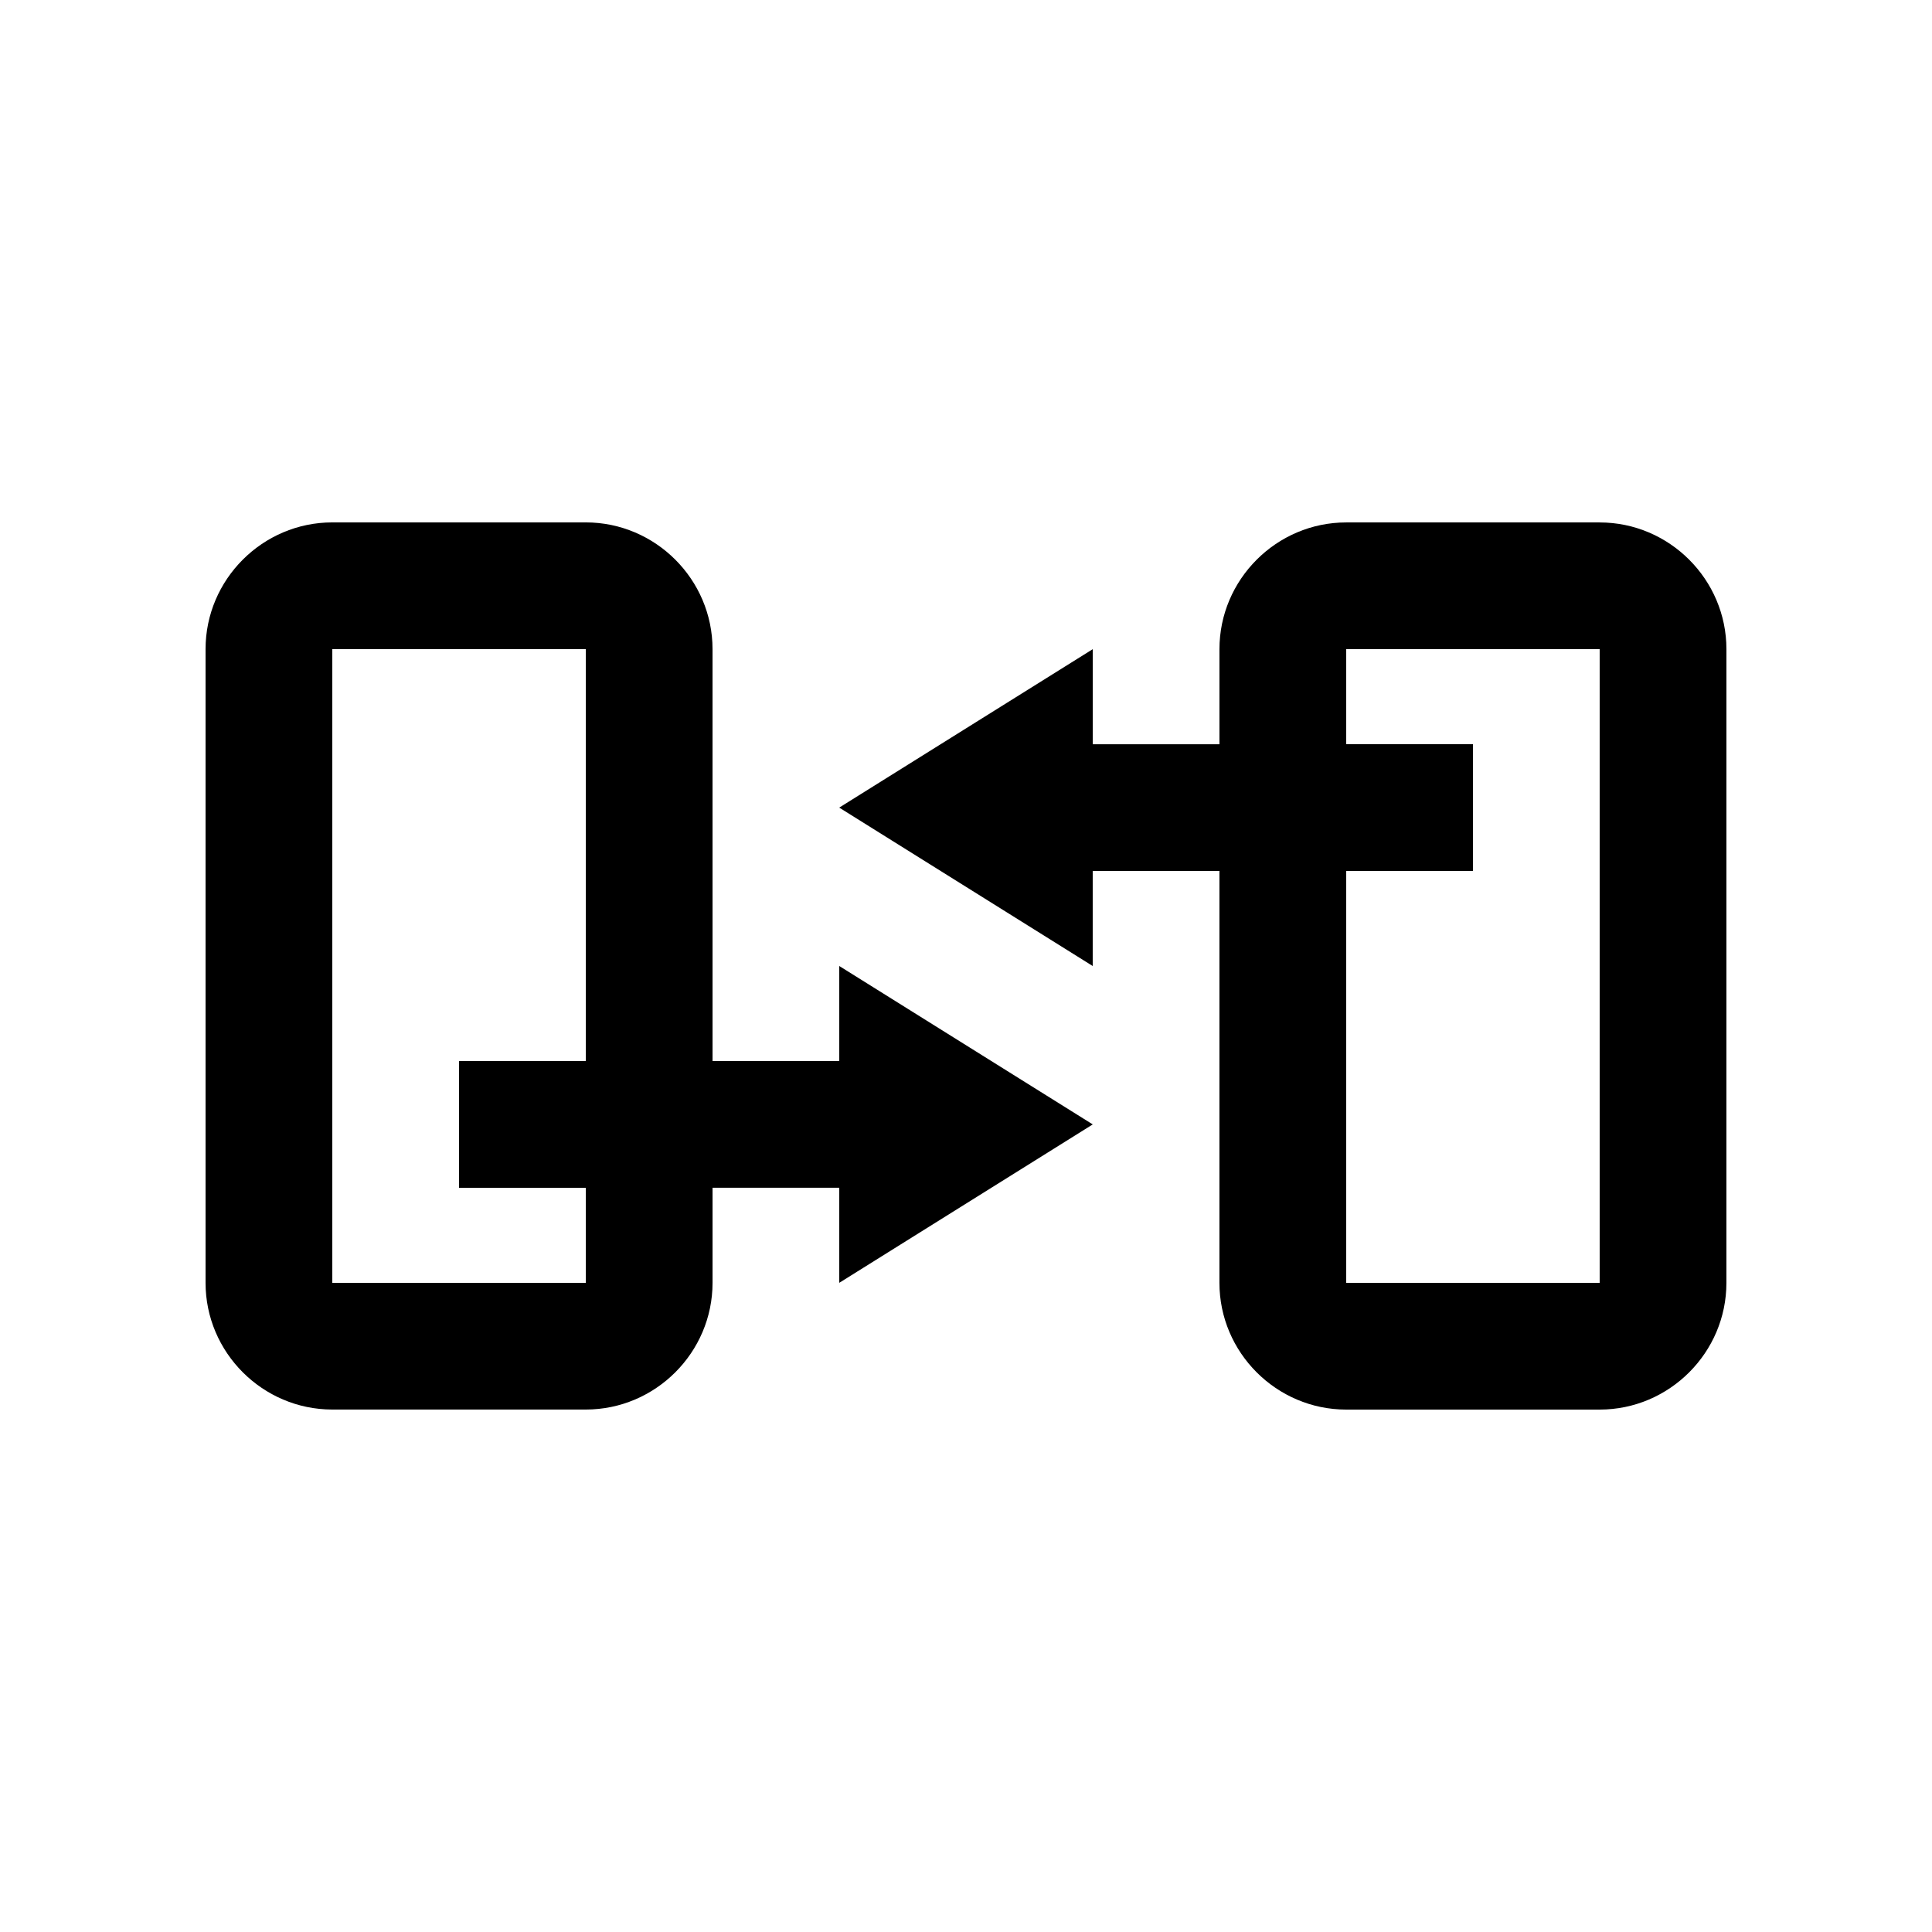
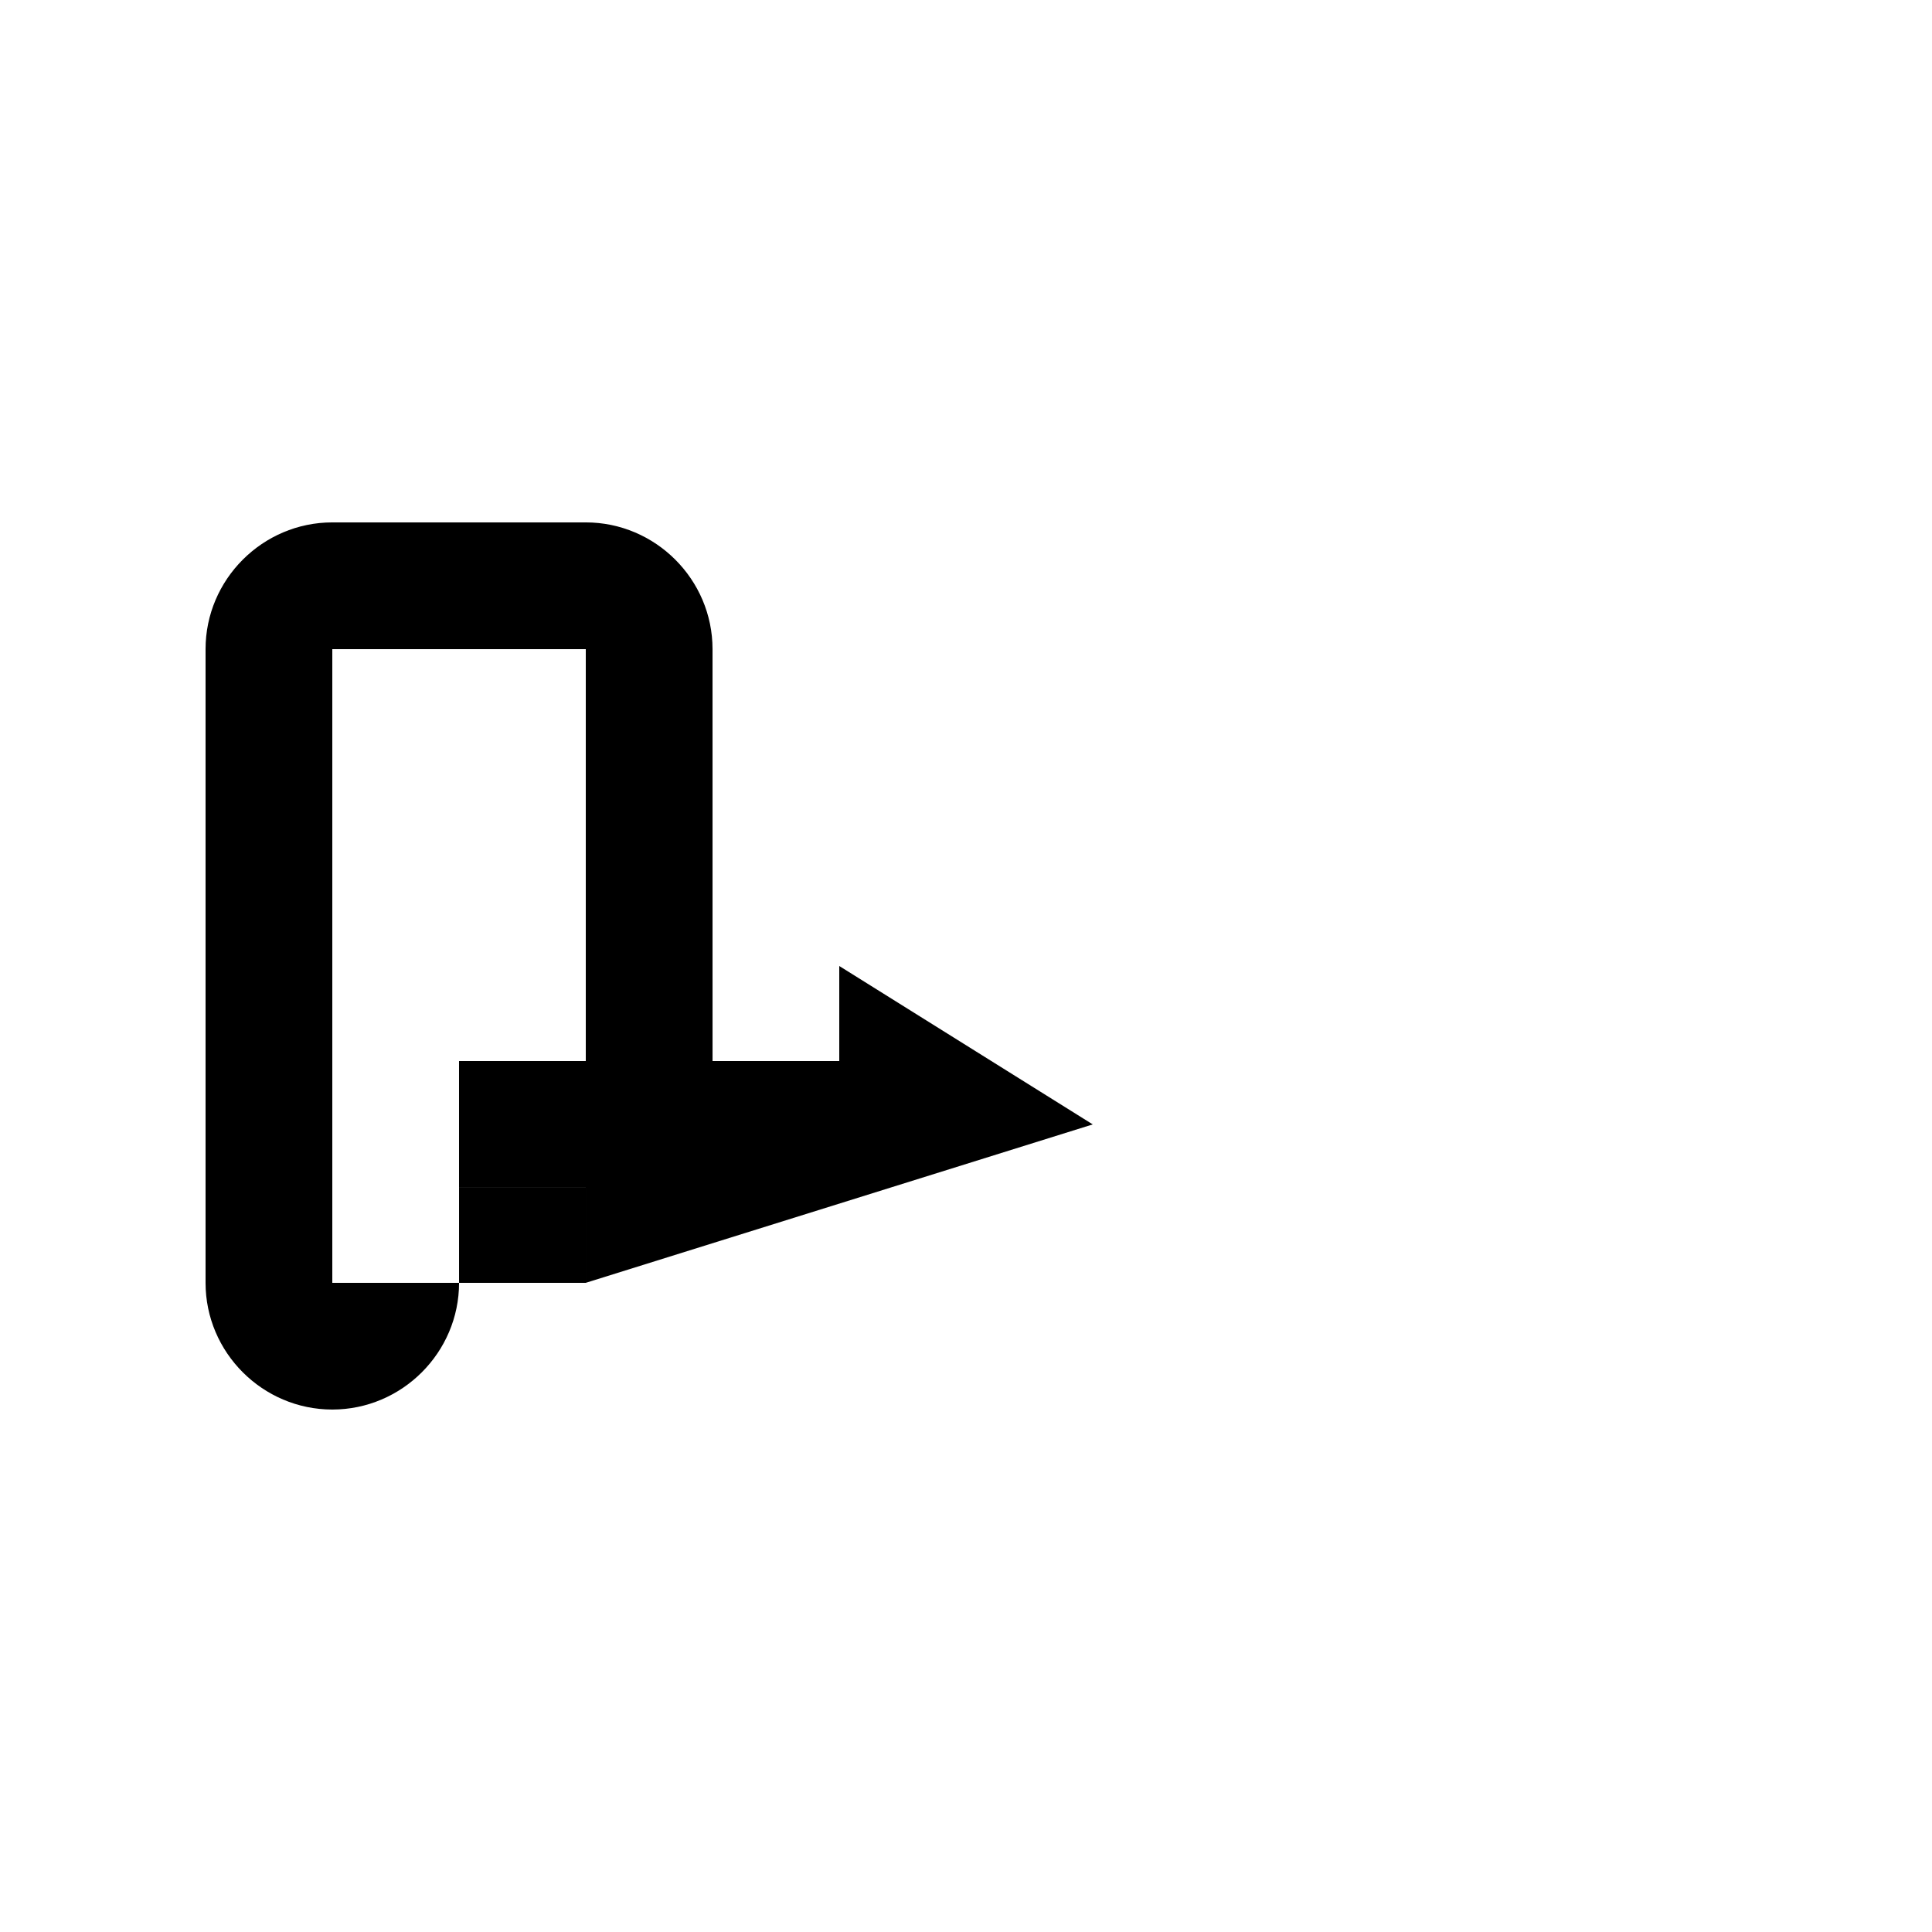
<svg xmlns="http://www.w3.org/2000/svg" fill="#000000" width="800px" height="800px" version="1.1" viewBox="144 144 512 512">
  <g>
-     <path d="m433.59 441.98-67.176-41.98v25.191h-33.582l-0.004-109.16c0-18.469-15.125-33.59-33.59-33.59h-67.172c-18.469 0-33.59 15.121-33.59 33.59v167.93c0 18.465 15.121 33.582 33.59 33.582h67.176c18.465 0 33.59-15.121 33.59-33.582v-25.191h33.582v25.191zm-134.35 41.988h-67.176v-167.93h67.176v109.15h-33.59v33.59h33.59z" />
-     <path d="m567.93 282.45h-67.172c-18.465 0-33.59 15.121-33.59 33.59v25.191h-33.582v-25.191l-67.18 41.984 67.176 41.98v-25.191h33.582v109.16c0 18.465 15.125 33.582 33.59 33.582h67.172c18.469 0 33.59-15.121 33.59-33.582l0.004-167.93c0-18.473-15.121-33.59-33.59-33.59zm0 201.52h-67.172v-109.16h33.59v-33.582l-33.59-0.004v-25.191h67.172z" />
+     <path d="m433.59 441.98-67.176-41.98v25.191h-33.582l-0.004-109.16c0-18.469-15.125-33.59-33.59-33.59h-67.172c-18.469 0-33.59 15.121-33.59 33.59v167.93c0 18.465 15.121 33.582 33.59 33.582c18.465 0 33.59-15.121 33.59-33.582v-25.191h33.582v25.191zm-134.35 41.988h-67.176v-167.93h67.176v109.15h-33.59v33.59h33.59z" />
  </g>
</svg>